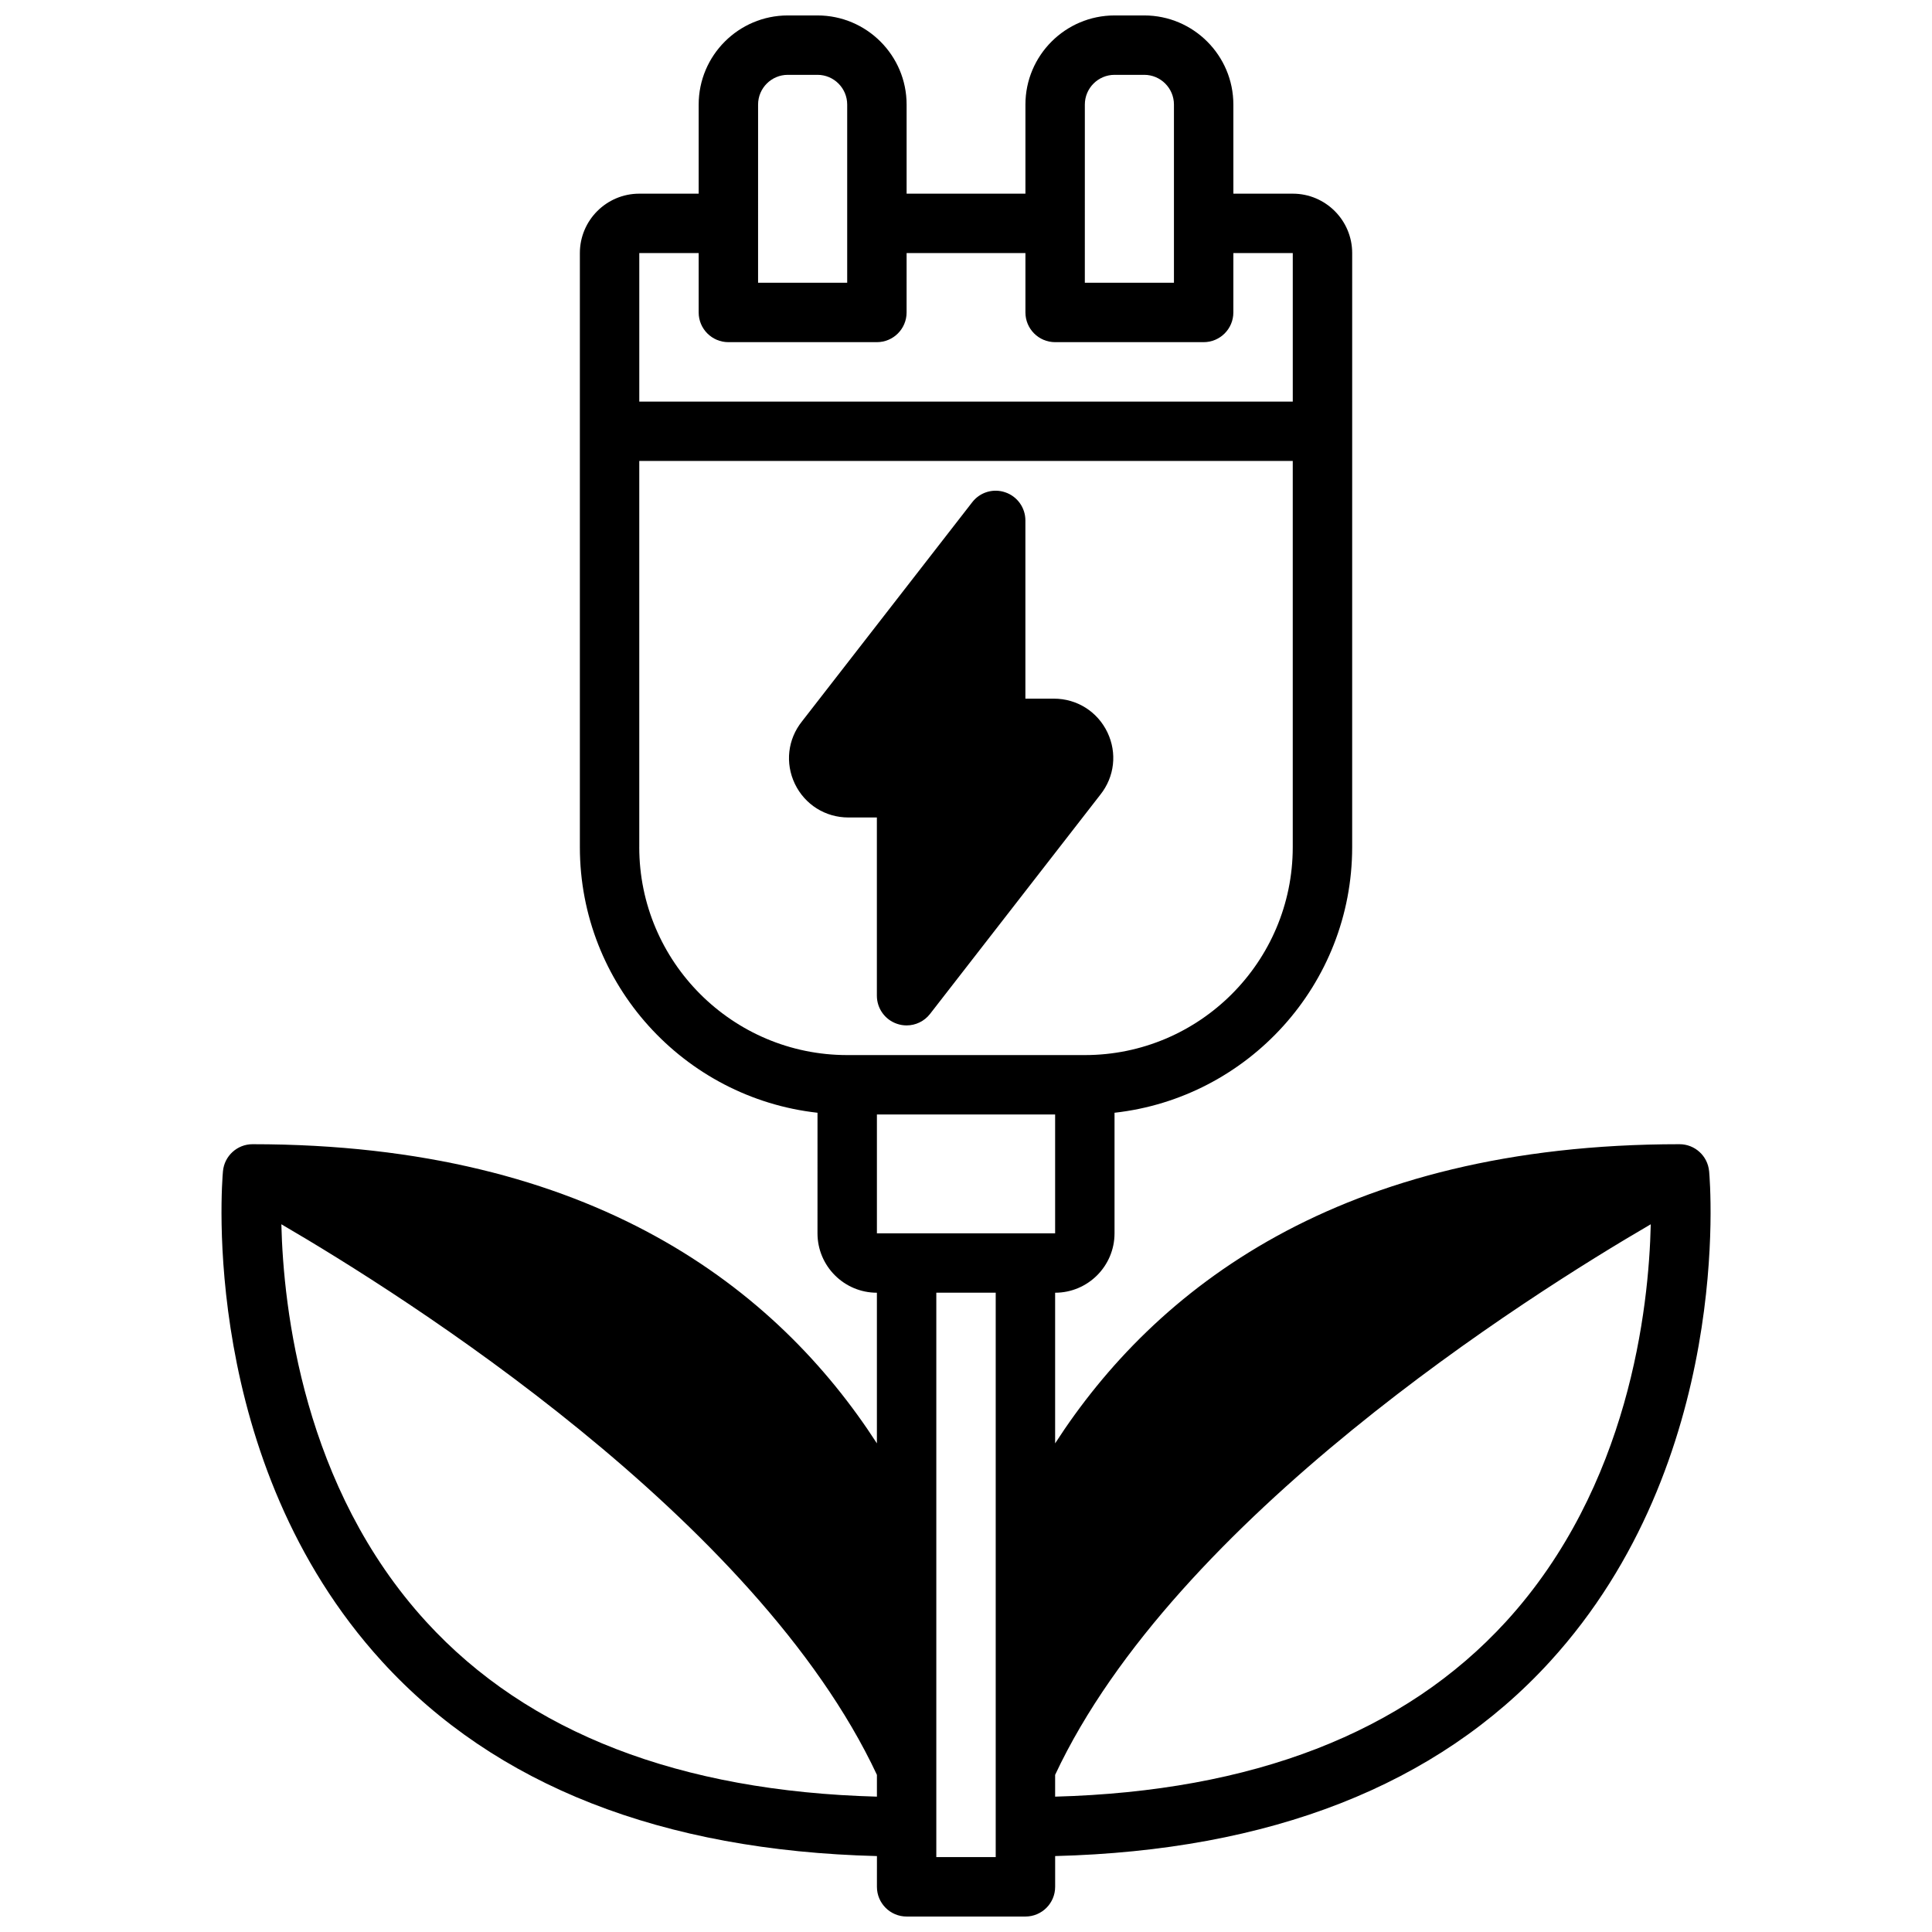
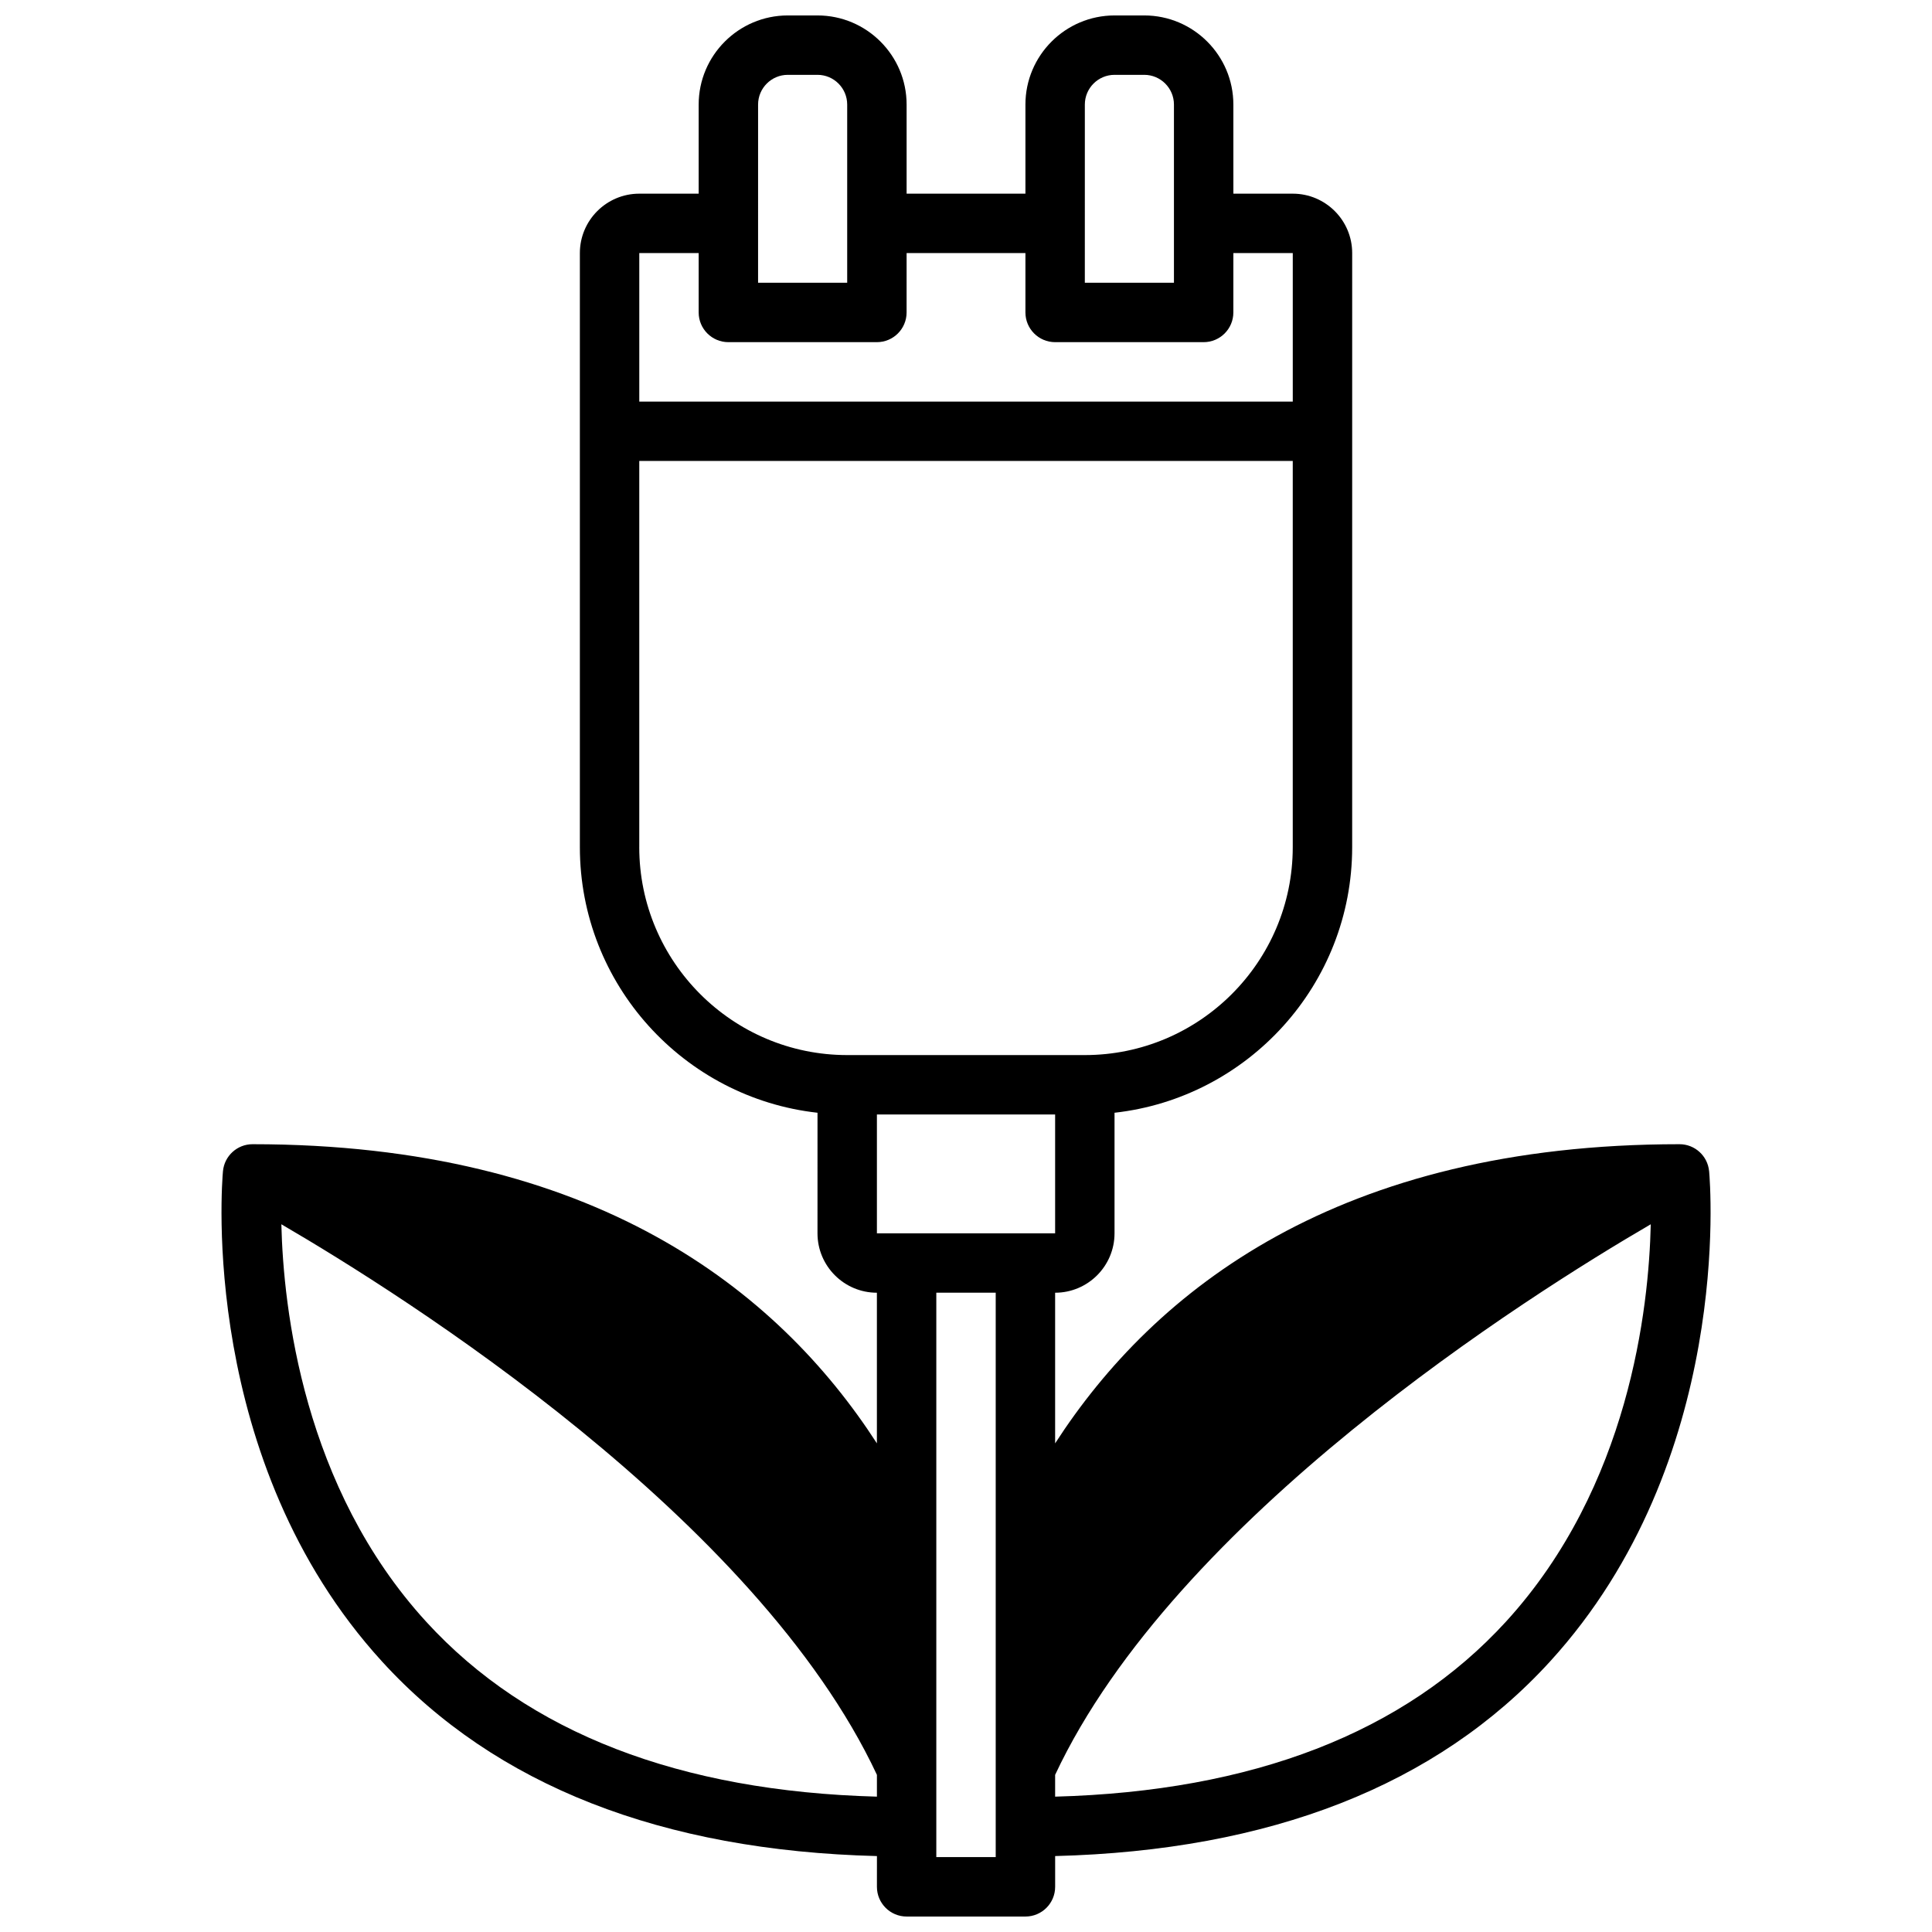
<svg xmlns="http://www.w3.org/2000/svg" width="800px" height="800px" version="1.1" viewBox="144 144 512 512">
  <defs>
    <clipPath id="a">
      <path d="m202 148.09h396v503.81h-396z" />
    </clipPath>
  </defs>
-   <path d="m376.38 360.64v47.23c0 3.363 2.133 6.359 5.32 7.445 0.836 0.289 1.699 0.43 2.551 0.43 2.387 0 4.699-1.086 6.219-3.047l45.121-58.086c3.785-4.738 4.504-11.074 1.875-16.555-2.644-5.488-8.074-8.906-14.168-8.906h-7.559v-47.23c0-3.363-2.133-6.359-5.32-7.445-3.188-1.109-6.715-0.047-8.77 2.621l-45.121 58.086c-3.785 4.738-4.504 11.074-1.875 16.555 2.644 5.488 8.074 8.902 14.168 8.902z" />
  <g clip-path="url(#a)">
    <path d="m596.93 454.39c-0.371-4.055-3.769-7.164-7.84-7.164-90.316 0-139.12 38.496-165.47 79.281v-39.922c8.684 0 15.742-7.062 15.742-15.742v-31.953c35.367-3.938 62.977-33.984 62.977-70.383l0.004-157.44c0-8.684-7.062-15.742-15.742-15.742h-15.742l-0.004-23.617c0-13.02-10.598-23.617-23.617-23.617h-7.871c-13.02 0-23.617 10.598-23.617 23.617v23.617h-31.488v-23.617c0-13.02-10.598-23.617-23.617-23.617h-7.871c-13.02 0-23.617 10.598-23.617 23.617v23.617h-15.742c-8.684 0-15.742 7.062-15.742 15.742v157.44c0 36.398 27.605 66.449 62.977 70.383l-0.004 31.953c0 8.684 7.062 15.742 15.742 15.742v39.918c-26.352-40.781-75.152-79.277-165.46-79.277-4.07 0-7.469 3.109-7.84 7.164-0.285 3.109-6.367 76.785 42.172 129.94 30.039 32.898 74.234 50.098 131.14 51.547l-0.004 8.152c0 4.344 3.527 7.871 7.871 7.871h31.488c4.344 0 7.871-3.527 7.871-7.871v-8.156c56.906-1.457 101.1-18.656 131.14-51.547 48.539-53.148 42.453-126.82 42.172-129.93zm-220.54 16.453v-31.488h47.23v31.488zm55.105-299.14c0-4.336 3.535-7.871 7.871-7.871h7.871c4.336 0 7.871 3.535 7.871 7.871v47.23h-23.617zm-86.594 0c0-4.336 3.535-7.871 7.871-7.871h7.871c4.336 0 7.871 3.535 7.871 7.871v47.23h-23.617zm-15.746 39.359v15.742c0 4.344 3.527 7.871 7.871 7.871h39.359c4.344 0 7.871-3.527 7.871-7.871l0.004-15.742h31.488v15.742c0 4.344 3.527 7.871 7.871 7.871h39.359c4.344 0 7.871-3.527 7.871-7.871l0.004-15.742h15.742v39.359h-173.18v-39.359zm-15.742 157.44v-102.34h173.18v102.34c0 30.387-24.719 55.105-55.105 55.105h-62.977c-30.383-0.004-55.102-24.723-55.102-55.105zm-56.441 205.3c-32.613-35.629-37.875-83.051-38.41-105.36 32.496 18.934 125.95 77.855 157.83 145.91v5.777c-52.207-1.414-92.457-16.859-119.42-46.324zm135.16 62.348v-149.57h15.742v149.57zm31.488-16.02v-5.777c31.883-68.07 125.38-127 157.85-145.91-0.504 22.246-5.699 69.543-38.336 105.27-26.965 29.516-67.242 45-119.52 46.418z" />
  </g>
</svg>